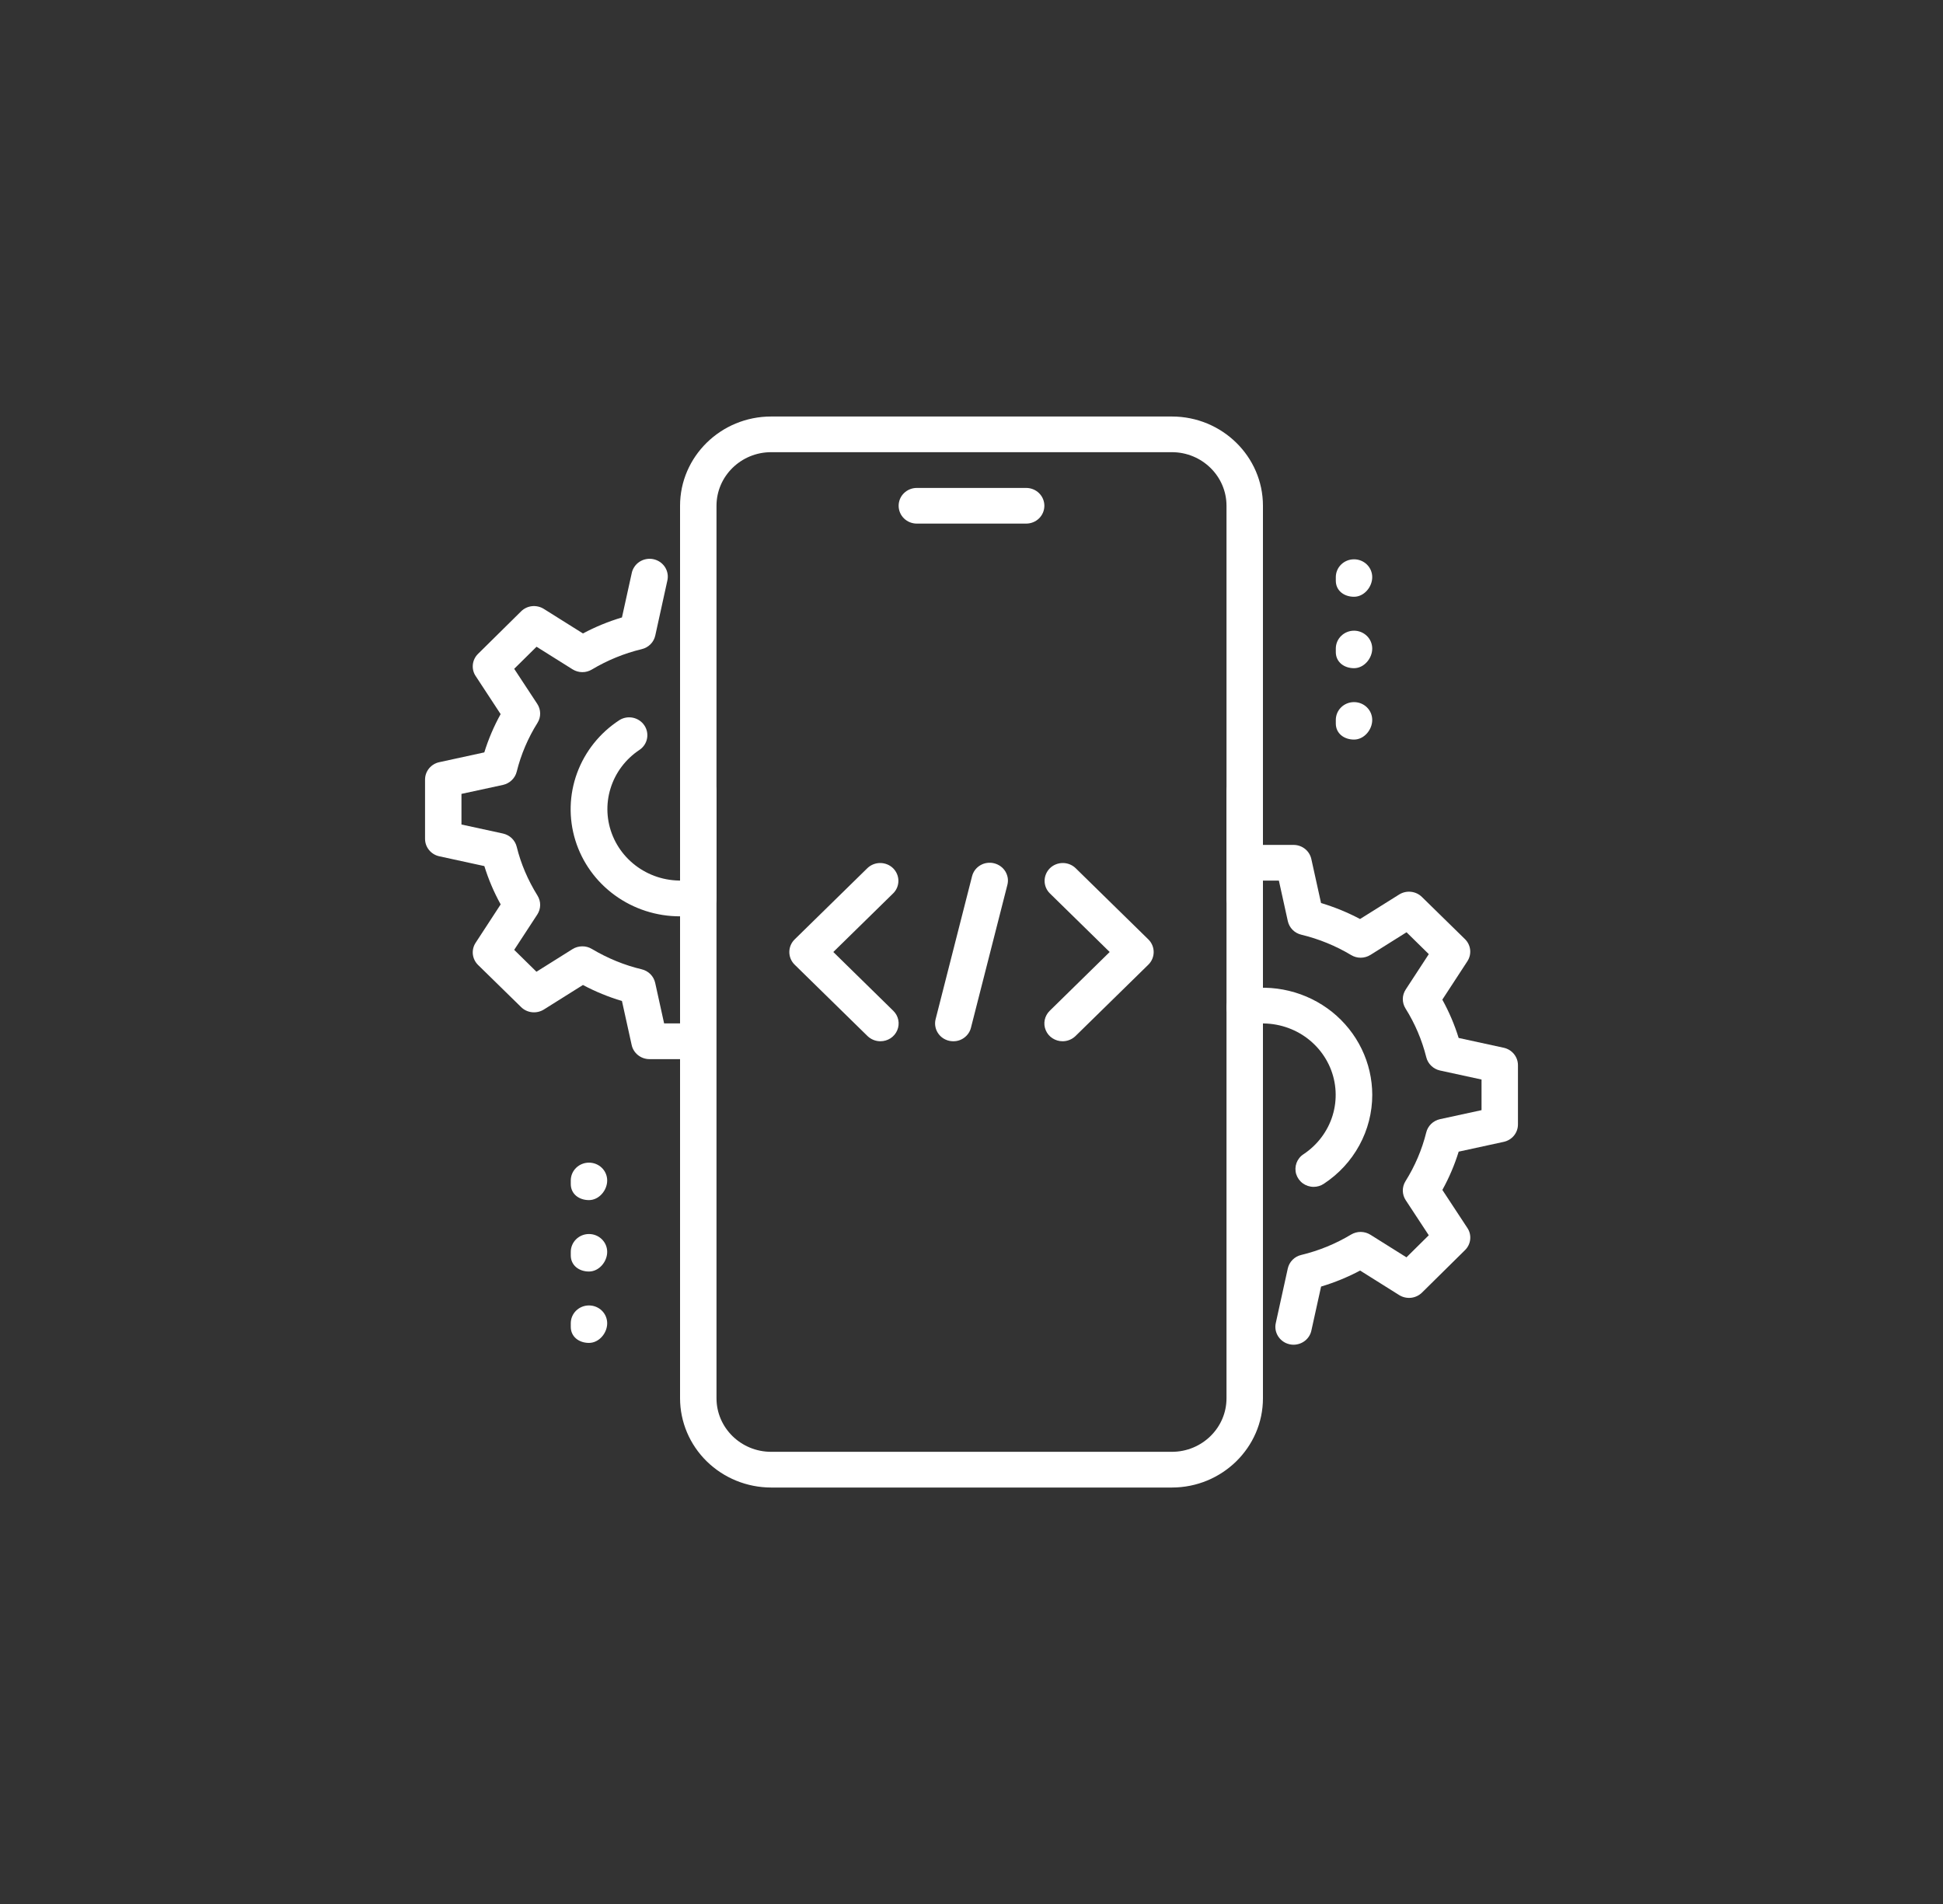
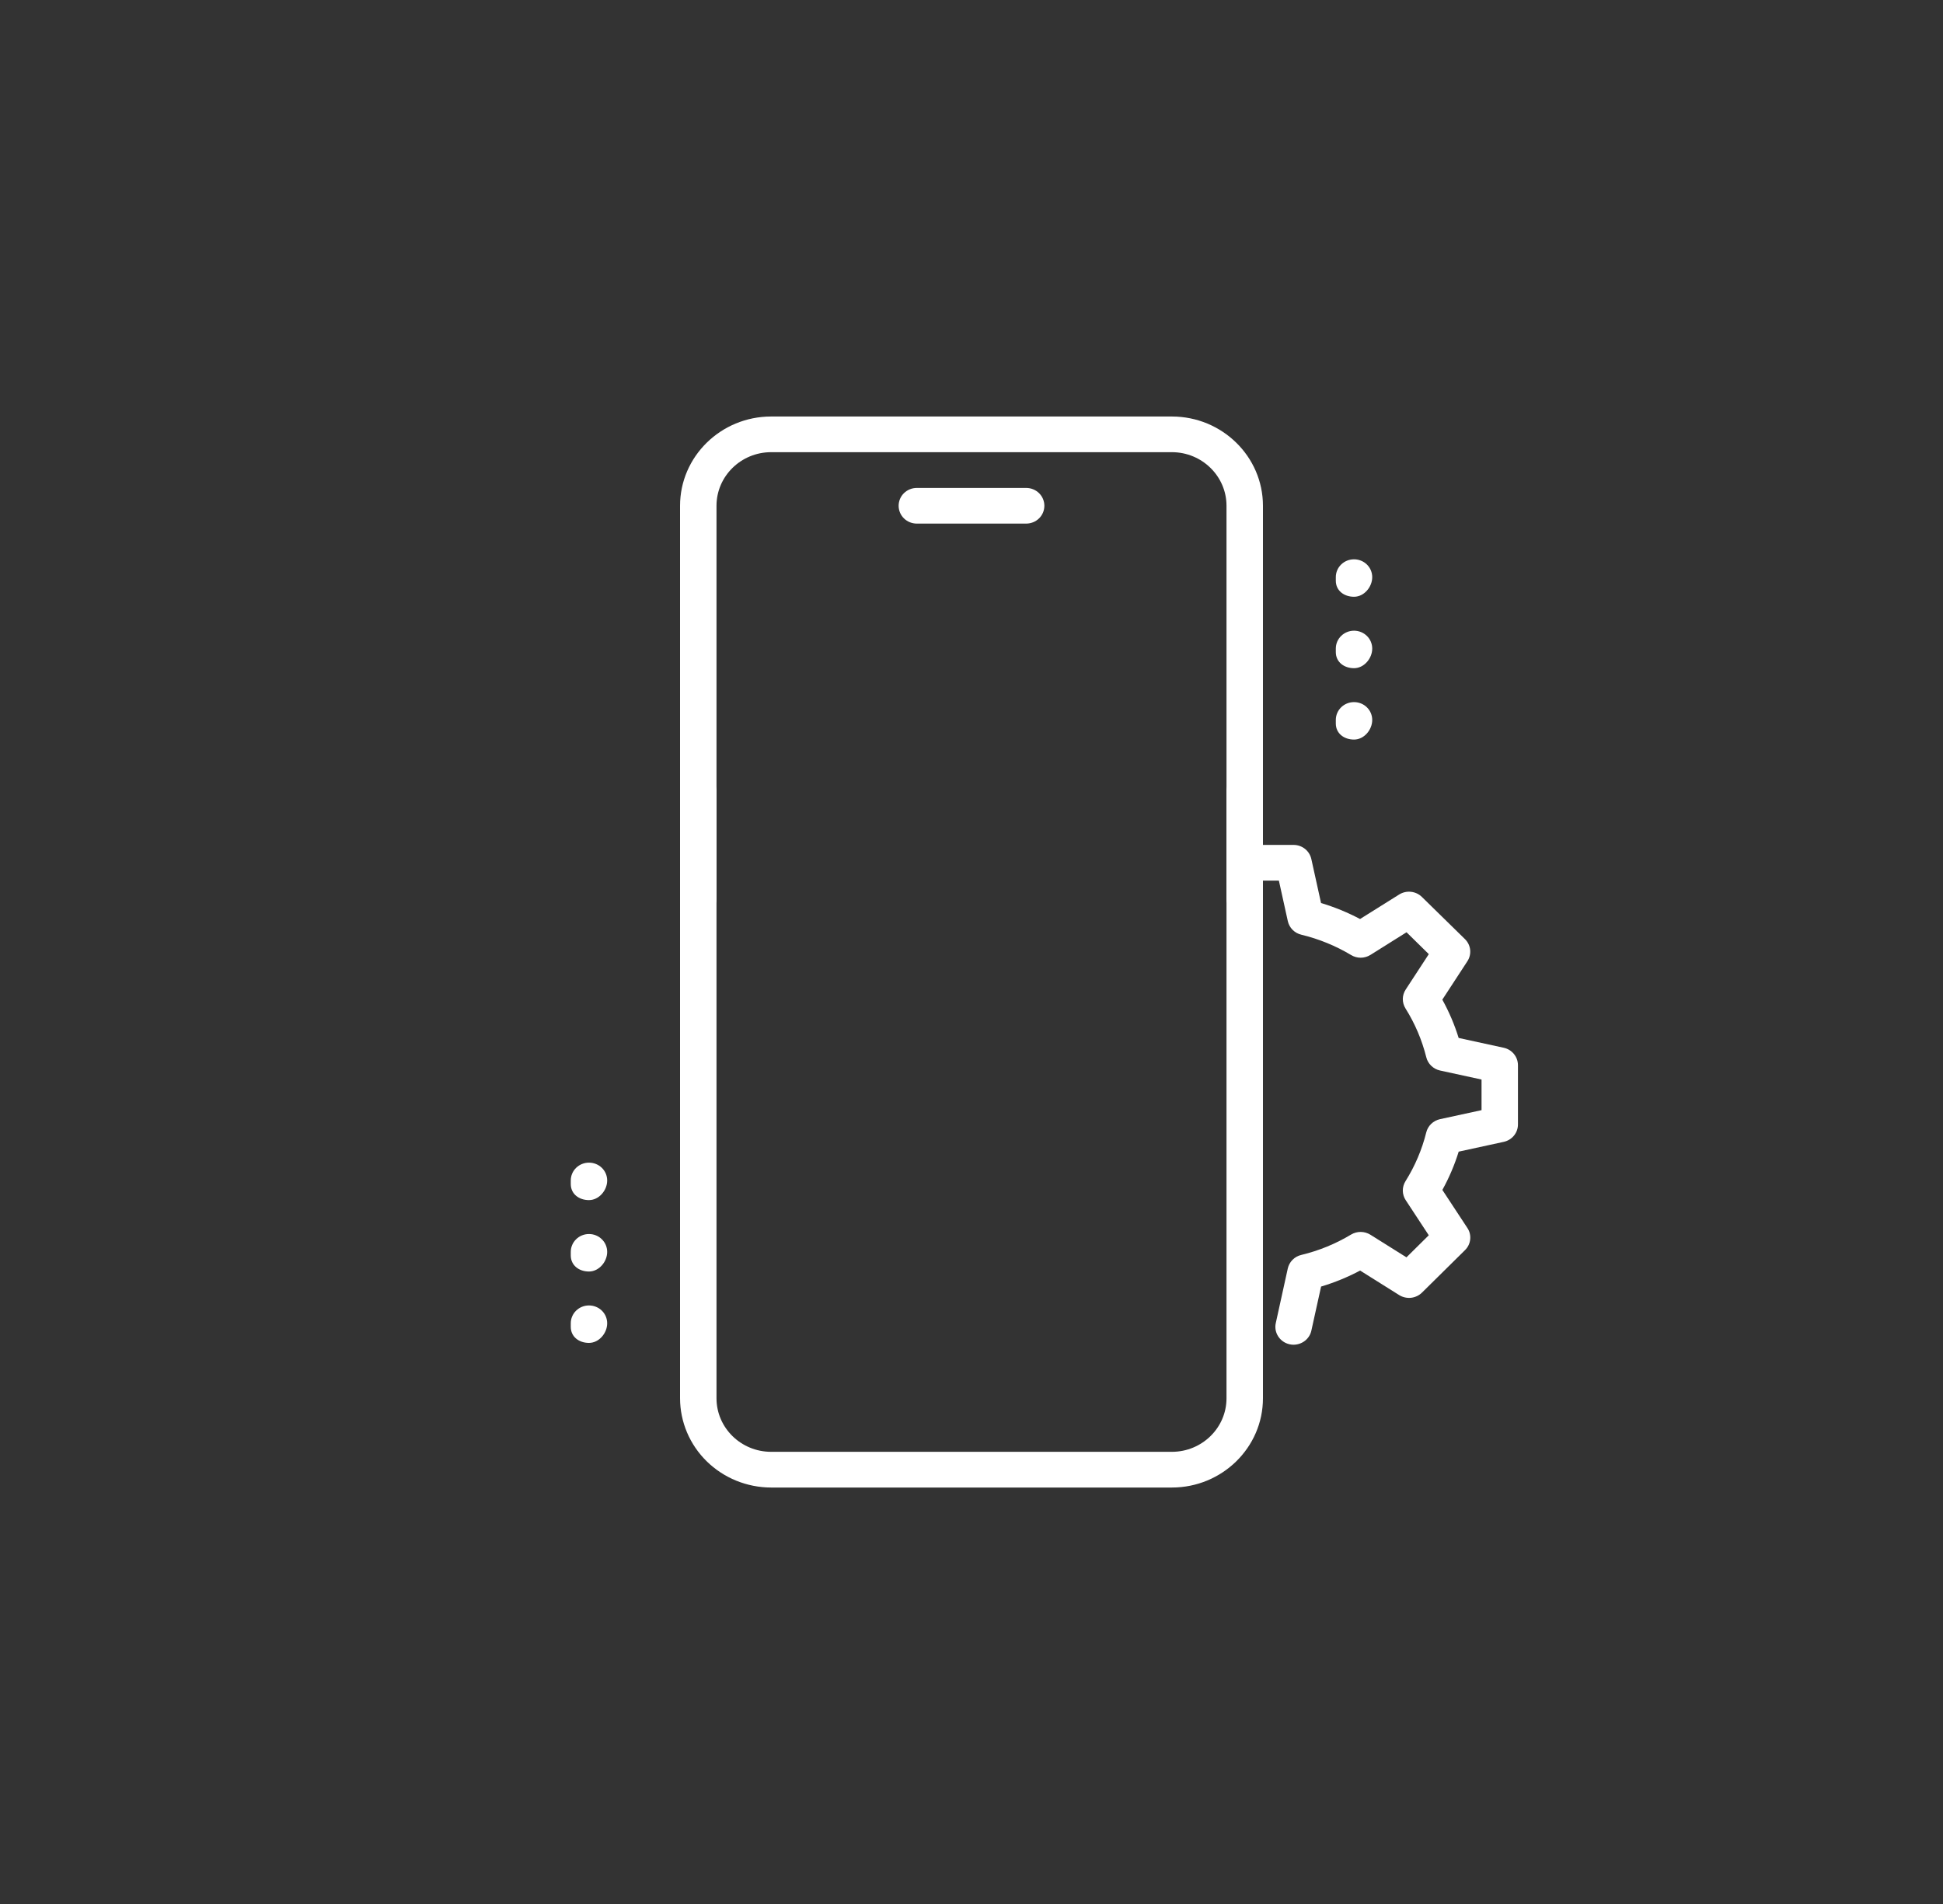
<svg xmlns="http://www.w3.org/2000/svg" width="50" height="49" viewBox="0 0 50 49" fill="none">
  <rect x="0" y="0" width="50" height="49" fill="#333333" stroke="none" />
  <path d="M26.406 13.475H23.594C23.469 13.475 23.35 13.427 23.262 13.341C23.174 13.255 23.125 13.138 23.125 13.016C23.125 12.894 23.174 12.777 23.262 12.691C23.35 12.605 23.469 12.557 23.594 12.557H26.406C26.531 12.557 26.65 12.605 26.738 12.691C26.826 12.777 26.875 12.894 26.875 13.016C26.875 13.138 26.826 13.255 26.738 13.341C26.65 13.427 26.531 13.475 26.406 13.475ZM30.156 38.282H19.844C19.222 38.281 18.627 38.039 18.187 37.608C17.748 37.178 17.501 36.594 17.5 35.985V20.366C17.5 20.244 17.549 20.127 17.637 20.041C17.725 19.955 17.844 19.907 17.969 19.907C18.093 19.907 18.212 19.955 18.3 20.041C18.388 20.127 18.438 20.244 18.438 20.366V35.985C18.438 36.745 19.068 37.363 19.844 37.363H30.156C30.932 37.363 31.562 36.745 31.562 35.985V20.366C31.562 20.244 31.612 20.127 31.7 20.041C31.788 19.955 31.907 19.907 32.031 19.907C32.156 19.907 32.275 19.955 32.363 20.041C32.451 20.127 32.5 20.244 32.5 20.366V35.985C32.5 37.251 31.449 38.282 30.156 38.282Z" fill="white" />
  <path d="M32.031 23.581C31.907 23.581 31.788 23.533 31.7 23.447C31.612 23.361 31.562 23.244 31.562 23.122V13.016C31.562 12.256 30.932 11.637 30.156 11.637H19.844C19.068 11.637 18.438 12.256 18.438 13.016V23.122C18.438 23.244 18.388 23.361 18.3 23.447C18.212 23.533 18.093 23.581 17.969 23.581C17.844 23.581 17.725 23.533 17.637 23.447C17.549 23.361 17.5 23.244 17.5 23.122V13.016C17.5 11.75 18.551 10.719 19.844 10.719H30.156C31.449 10.719 32.5 11.75 32.5 13.016V23.122C32.5 23.244 32.451 23.361 32.363 23.447C32.275 23.533 32.156 23.581 32.031 23.581ZM34.844 15.358C34.585 15.358 34.375 15.199 34.375 14.945V14.853C34.375 14.731 34.424 14.614 34.512 14.528C34.6 14.442 34.719 14.394 34.844 14.394C34.968 14.394 35.087 14.442 35.175 14.528C35.263 14.614 35.312 14.731 35.312 14.853C35.312 15.107 35.102 15.358 34.844 15.358ZM34.844 17.196C34.585 17.196 34.375 17.036 34.375 16.782V16.691C34.375 16.569 34.424 16.452 34.512 16.366C34.6 16.28 34.719 16.231 34.844 16.231C34.968 16.231 35.087 16.28 35.175 16.366C35.263 16.452 35.312 16.569 35.312 16.691C35.312 16.944 35.102 17.196 34.844 17.196ZM34.844 19.033C34.585 19.033 34.375 18.874 34.375 18.62V18.528C34.375 18.406 34.424 18.289 34.512 18.203C34.6 18.117 34.719 18.069 34.844 18.069C34.968 18.069 35.087 18.117 35.175 18.203C35.263 18.289 35.312 18.406 35.312 18.528C35.312 18.782 35.102 19.033 34.844 19.033ZM15.156 30.885C14.898 30.885 14.688 30.726 14.688 30.472V30.38C14.688 30.258 14.737 30.141 14.825 30.055C14.913 29.969 15.032 29.921 15.156 29.921C15.281 29.921 15.4 29.969 15.488 30.055C15.576 30.141 15.625 30.258 15.625 30.38C15.625 30.634 15.415 30.885 15.156 30.885ZM15.156 32.723C14.898 32.723 14.688 32.563 14.688 32.309V32.218C14.688 32.096 14.737 31.979 14.825 31.893C14.913 31.806 15.032 31.758 15.156 31.758C15.281 31.758 15.4 31.806 15.488 31.893C15.576 31.979 15.625 32.096 15.625 32.218C15.625 32.471 15.415 32.723 15.156 32.723ZM15.156 34.56C14.898 34.56 14.688 34.401 14.688 34.147V34.055C14.688 33.933 14.737 33.816 14.825 33.73C14.913 33.644 15.032 33.596 15.156 33.596C15.281 33.596 15.4 33.644 15.488 33.73C15.576 33.816 15.625 33.933 15.625 34.055C15.625 34.309 15.415 34.56 15.156 34.56Z" fill="white" />
  <path d="M33.288 34.607C33.218 34.607 33.15 34.591 33.086 34.562C33.023 34.532 32.968 34.489 32.924 34.436C32.88 34.383 32.849 34.321 32.832 34.254C32.816 34.187 32.815 34.118 32.83 34.051L33.139 32.645C33.158 32.561 33.2 32.483 33.262 32.421C33.323 32.359 33.401 32.316 33.487 32.296C33.94 32.187 34.372 32.01 34.769 31.771C34.844 31.727 34.93 31.703 35.017 31.704C35.105 31.705 35.191 31.73 35.265 31.776L36.193 32.358L36.767 31.79L36.174 30.887C36.126 30.815 36.101 30.731 36.099 30.645C36.098 30.558 36.122 30.473 36.167 30.4C36.411 30.011 36.592 29.587 36.702 29.144C36.722 29.06 36.767 28.984 36.829 28.923C36.892 28.863 36.971 28.821 37.056 28.802L38.125 28.57V27.782L37.057 27.55C36.971 27.531 36.893 27.489 36.83 27.428C36.768 27.368 36.723 27.292 36.703 27.208C36.592 26.765 36.412 26.341 36.168 25.952C36.122 25.879 36.099 25.794 36.099 25.708C36.1 25.622 36.126 25.538 36.174 25.465L36.768 24.555L36.195 23.992L35.266 24.575C35.192 24.621 35.106 24.646 35.018 24.647C34.931 24.648 34.844 24.624 34.77 24.579C34.373 24.341 33.94 24.164 33.488 24.055C33.402 24.035 33.324 23.991 33.263 23.93C33.201 23.868 33.159 23.79 33.14 23.706L32.91 22.663H32.5C32.376 22.663 32.257 22.614 32.169 22.528C32.081 22.442 32.031 22.325 32.031 22.203C32.031 22.082 32.081 21.965 32.169 21.879C32.257 21.793 32.376 21.744 32.5 21.744H33.288C33.395 21.744 33.498 21.78 33.582 21.846C33.665 21.913 33.722 22.004 33.745 22.107L33.995 23.24C34.338 23.342 34.675 23.48 34.999 23.651L36.006 23.02C36.096 22.964 36.203 22.939 36.309 22.951C36.416 22.962 36.515 23.009 36.59 23.083L37.697 24.167C37.773 24.241 37.82 24.338 37.832 24.442C37.843 24.546 37.818 24.651 37.76 24.739L37.116 25.726C37.292 26.045 37.432 26.375 37.536 26.712L38.694 26.964C38.91 27.01 39.062 27.198 39.062 27.413V28.938C39.062 29.043 39.026 29.144 38.959 29.226C38.892 29.307 38.799 29.364 38.695 29.386L37.537 29.638C37.431 29.979 37.291 30.309 37.117 30.623L37.76 31.601C37.819 31.688 37.844 31.793 37.833 31.897C37.822 32.001 37.775 32.099 37.699 32.173L36.592 33.266C36.517 33.34 36.417 33.387 36.311 33.399C36.205 33.41 36.097 33.386 36.007 33.33L35 32.698C34.681 32.868 34.344 33.006 33.996 33.11L33.746 34.243C33.724 34.346 33.666 34.438 33.583 34.504C33.499 34.57 33.396 34.606 33.288 34.607Z" fill="white" />
-   <path d="M33.804 30.544C33.704 30.544 33.606 30.512 33.526 30.454C33.445 30.395 33.386 30.312 33.356 30.218C33.327 30.124 33.33 30.023 33.363 29.931C33.397 29.838 33.46 29.758 33.544 29.704C33.903 29.466 34.168 29.113 34.293 28.706C34.417 28.299 34.394 27.862 34.227 27.47C34.059 27.077 33.759 26.754 33.376 26.554C32.992 26.355 32.55 26.291 32.125 26.375C32.065 26.387 32.003 26.387 31.942 26.376C31.882 26.365 31.824 26.342 31.773 26.308C31.721 26.275 31.677 26.232 31.642 26.182C31.608 26.132 31.584 26.076 31.572 26.017C31.559 25.958 31.559 25.897 31.57 25.838C31.582 25.779 31.605 25.722 31.64 25.672C31.673 25.621 31.717 25.578 31.768 25.544C31.819 25.51 31.876 25.487 31.937 25.475C32.345 25.393 32.767 25.402 33.172 25.5C33.577 25.598 33.954 25.783 34.278 26.041C34.6 26.3 34.861 26.625 35.04 26.995C35.219 27.364 35.312 27.767 35.313 28.176C35.313 28.629 35.199 29.075 34.981 29.474C34.764 29.873 34.449 30.214 34.065 30.466C33.988 30.517 33.897 30.544 33.804 30.544ZM17.5 23.582C16.896 23.583 16.307 23.393 15.822 23.04C15.336 22.687 14.98 22.191 14.805 21.624C14.63 21.057 14.646 20.45 14.851 19.893C15.056 19.336 15.438 18.858 15.942 18.531C16.045 18.467 16.17 18.446 16.289 18.471C16.408 18.497 16.513 18.566 16.58 18.666C16.648 18.765 16.673 18.887 16.651 19.004C16.629 19.122 16.561 19.226 16.461 19.295C16.102 19.532 15.836 19.883 15.711 20.29C15.585 20.696 15.607 21.133 15.773 21.525C15.939 21.918 16.238 22.242 16.62 22.443C17.001 22.644 17.442 22.709 17.868 22.627C17.989 22.604 18.116 22.628 18.22 22.696C18.323 22.763 18.395 22.868 18.42 22.988C18.432 23.047 18.432 23.108 18.42 23.167C18.408 23.226 18.385 23.282 18.351 23.332C18.316 23.383 18.272 23.426 18.221 23.459C18.17 23.493 18.113 23.516 18.052 23.528C17.871 23.564 17.686 23.582 17.5 23.582Z" fill="white" />
-   <path d="M17.5 27.257H16.712C16.605 27.257 16.502 27.221 16.418 27.154C16.335 27.088 16.277 26.996 16.255 26.894L16.005 25.761C15.657 25.657 15.32 25.519 15.001 25.349L13.994 25.981C13.904 26.037 13.797 26.061 13.691 26.05C13.584 26.039 13.485 25.992 13.41 25.918L12.303 24.834C12.227 24.76 12.18 24.663 12.168 24.559C12.157 24.454 12.182 24.35 12.24 24.262L12.884 23.275C12.71 22.961 12.57 22.631 12.464 22.289L11.306 22.037C11.201 22.015 11.108 21.958 11.041 21.876C10.974 21.794 10.938 21.693 10.938 21.588V20.063C10.938 19.958 10.974 19.857 11.041 19.775C11.108 19.694 11.201 19.637 11.305 19.615L12.463 19.363C12.567 19.026 12.707 18.696 12.883 18.378L12.241 17.399C12.182 17.312 12.157 17.207 12.168 17.103C12.179 16.998 12.226 16.901 12.302 16.827L13.409 15.734C13.484 15.659 13.583 15.612 13.69 15.6C13.796 15.589 13.904 15.614 13.994 15.67L15.001 16.302C15.32 16.132 15.657 15.994 16.005 15.89L16.255 14.757C16.266 14.697 16.29 14.639 16.325 14.588C16.359 14.536 16.404 14.492 16.456 14.458C16.508 14.424 16.567 14.4 16.628 14.389C16.69 14.377 16.754 14.378 16.815 14.391C16.876 14.404 16.934 14.429 16.986 14.464C17.037 14.5 17.081 14.545 17.114 14.597C17.147 14.649 17.169 14.708 17.179 14.768C17.189 14.829 17.186 14.891 17.171 14.951L16.862 16.357C16.843 16.441 16.801 16.519 16.739 16.581C16.678 16.642 16.599 16.686 16.514 16.706C16.061 16.815 15.629 16.992 15.231 17.23C15.156 17.275 15.07 17.299 14.983 17.298C14.895 17.297 14.809 17.272 14.735 17.226L13.807 16.644L13.232 17.212L13.825 18.114C13.873 18.187 13.899 18.271 13.9 18.357C13.902 18.444 13.878 18.529 13.832 18.602C13.588 18.991 13.407 19.415 13.297 19.858C13.277 19.942 13.232 20.018 13.17 20.078C13.107 20.139 13.028 20.181 12.943 20.2L11.875 20.431V21.219L12.943 21.451C13.028 21.47 13.107 21.512 13.17 21.572C13.232 21.633 13.277 21.709 13.297 21.793C13.403 22.227 13.584 22.649 13.832 23.049C13.925 23.199 13.923 23.388 13.826 23.536L13.232 24.445L13.805 25.008L14.734 24.425C14.808 24.379 14.894 24.355 14.982 24.354C15.069 24.353 15.155 24.376 15.23 24.421C15.639 24.664 16.07 24.84 16.512 24.945C16.598 24.965 16.676 25.009 16.737 25.07C16.799 25.132 16.841 25.21 16.86 25.294L17.09 26.338H17.5C17.624 26.338 17.744 26.386 17.831 26.473C17.919 26.559 17.969 26.675 17.969 26.797C17.969 26.919 17.919 27.036 17.831 27.122C17.744 27.208 17.624 27.257 17.5 27.257ZM24.531 26.797C24.46 26.797 24.39 26.782 24.326 26.751C24.262 26.721 24.205 26.676 24.162 26.621C24.118 26.566 24.087 26.502 24.073 26.434C24.058 26.365 24.059 26.294 24.077 26.227L25.014 22.552C25.029 22.493 25.055 22.438 25.091 22.389C25.128 22.34 25.174 22.299 25.227 22.268C25.279 22.237 25.338 22.216 25.399 22.208C25.46 22.199 25.523 22.202 25.582 22.217C25.642 22.232 25.698 22.258 25.748 22.294C25.797 22.329 25.839 22.375 25.871 22.426C25.902 22.478 25.923 22.535 25.933 22.595C25.942 22.655 25.938 22.716 25.923 22.774L24.986 26.449C24.961 26.549 24.902 26.637 24.82 26.7C24.738 26.764 24.636 26.798 24.531 26.797ZM27.344 26.797C27.251 26.797 27.161 26.77 27.084 26.72C27.006 26.67 26.946 26.598 26.911 26.514C26.875 26.43 26.866 26.338 26.884 26.249C26.902 26.16 26.947 26.078 27.012 26.014L28.556 24.5L27.013 22.988C26.927 22.902 26.88 22.785 26.881 22.665C26.882 22.545 26.932 22.429 27.018 22.344C27.105 22.259 27.223 22.211 27.346 22.21C27.469 22.209 27.587 22.255 27.676 22.339L29.551 24.176C29.639 24.262 29.688 24.379 29.688 24.501C29.688 24.623 29.639 24.74 29.551 24.826L27.676 26.663C27.587 26.749 27.468 26.797 27.344 26.797ZM22.656 26.797C22.532 26.797 22.413 26.749 22.324 26.663L20.449 24.826C20.361 24.74 20.312 24.623 20.312 24.501C20.312 24.379 20.361 24.262 20.449 24.176L22.324 22.339C22.413 22.255 22.531 22.209 22.654 22.21C22.777 22.211 22.895 22.259 22.982 22.344C23.068 22.429 23.118 22.545 23.119 22.665C23.12 22.785 23.073 22.902 22.987 22.988L21.444 24.5L22.987 26.013C23.053 26.077 23.098 26.159 23.116 26.248C23.134 26.337 23.125 26.43 23.089 26.514C23.054 26.598 22.994 26.669 22.917 26.72C22.84 26.77 22.749 26.797 22.656 26.797Z" fill="white" />
</svg>